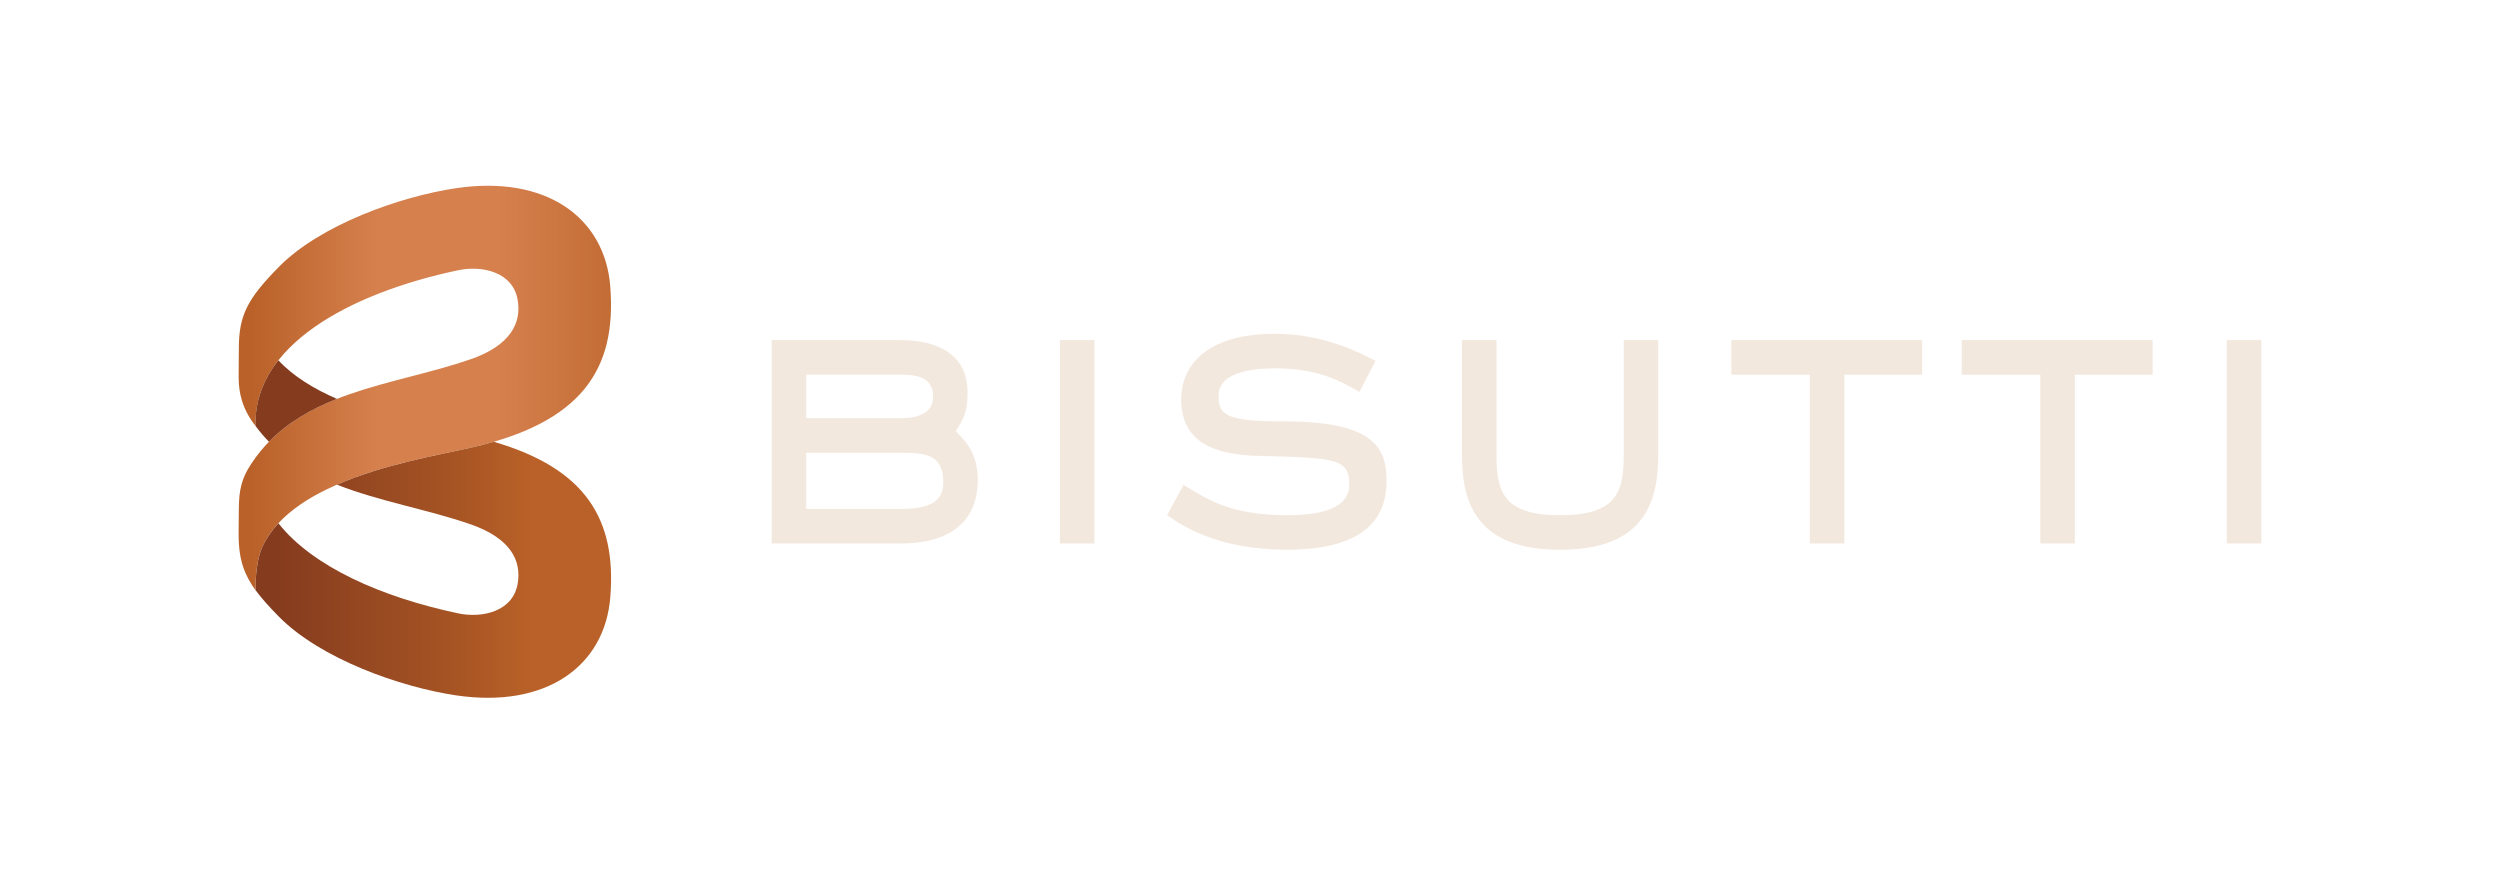
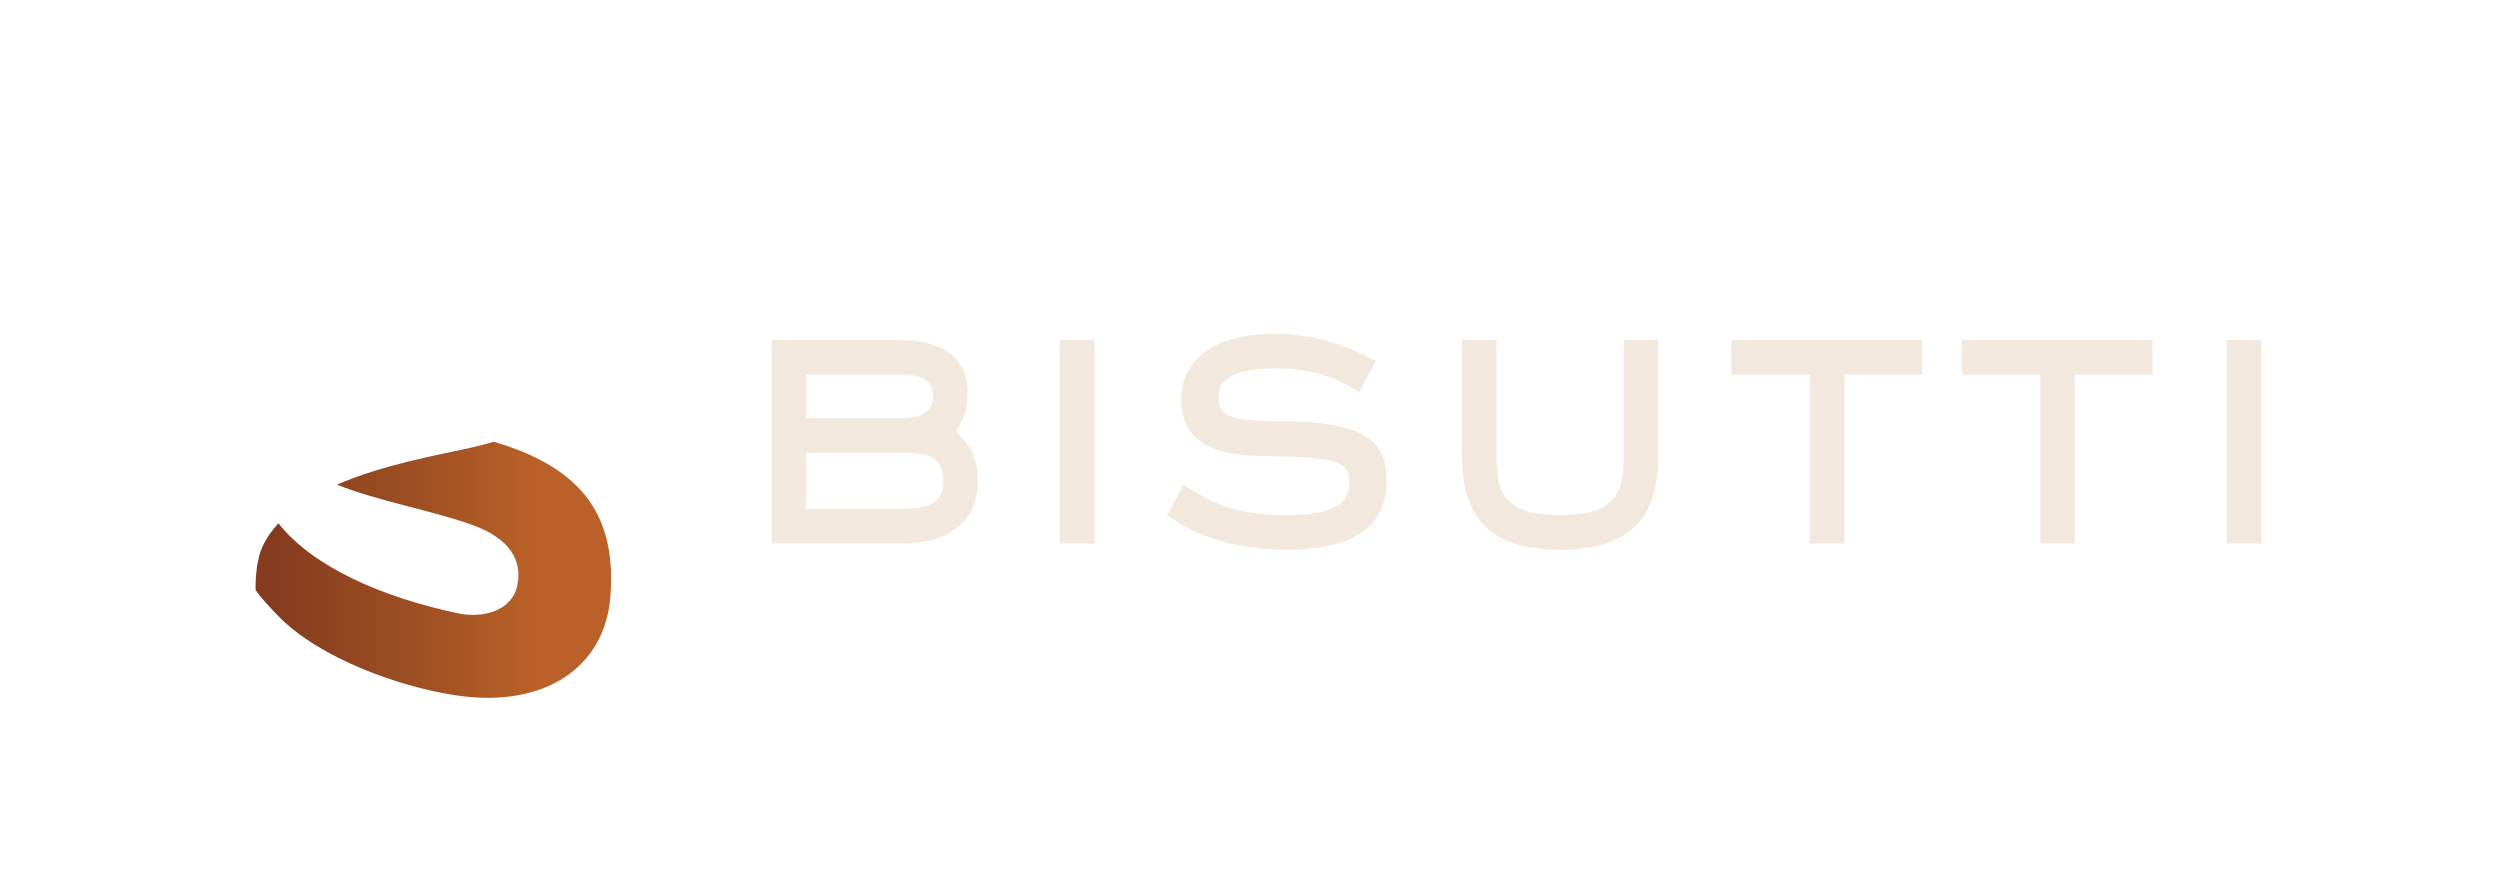
<svg xmlns="http://www.w3.org/2000/svg" id="Layer_1" data-name="Layer 1" viewBox="0 0 1080 381.7">
  <defs>
    <style> .cls-1 { fill: url(#Gradiente_sem_nome_18); } .cls-1, .cls-2, .cls-3, .cls-4 { stroke-width: 0px; } .cls-2 { fill: url(#Gradiente_sem_nome_43); } .cls-3 { fill: #f3e8de; } .cls-4 { fill: url(#Gradiente_sem_nome_29); } </style>
    <linearGradient id="Gradiente_sem_nome_29" data-name="Gradiente sem nome 29" x1="103.09" y1="167.65" x2="289.44" y2="167.65" gradientUnits="userSpaceOnUse">
      <stop offset=".03" stop-color="#b96128" />
      <stop offset=".32" stop-color="#d6804e" />
      <stop offset=".6" stop-color="#d6804e" />
      <stop offset="1" stop-color="#b96228" />
    </linearGradient>
    <linearGradient id="Gradiente_sem_nome_43" data-name="Gradiente sem nome 43" x1="110.38" y1="173.25" x2="145.56" y2="173.25" gradientUnits="userSpaceOnUse">
      <stop offset=".02" stop-color="#853c1e" />
      <stop offset=".06" stop-color="#853c1e" />
    </linearGradient>
    <linearGradient id="Gradiente_sem_nome_18" data-name="Gradiente sem nome 18" x1="110.4" y1="246.15" x2="263.98" y2="246.15" gradientUnits="userSpaceOnUse">
      <stop offset=".06" stop-color="#853c1e" />
      <stop offset=".5" stop-color="#a25123" />
      <stop offset=".78" stop-color="#b96128" />
    </linearGradient>
  </defs>
  <g>
    <path class="cls-3" d="M389,146.92c10.35,0,29,2.71,29,22.73,0,9.33-2.21,11.7-5.09,16.62,3.56,3.73,9.5,8.99,9.5,21.2,0,15.27-9.16,27.31-33.41,27.31h-55.64v-87.86h55.64ZM389,180.67c7.97,0,14.08-2.37,14.08-9.33,0-7.63-5.6-9.5-14.08-9.5h-40.71v18.83h40.71ZM389,219.85c11.53,0,18.49-2.54,18.49-11.36,0-11.53-6.62-12.89-17.81-12.89h-41.39v24.25h40.71Z" />
    <path class="cls-3" d="M472.79,234.78h-14.93v-87.86h14.93v87.86Z" />
    <path class="cls-3" d="M587.28,169.31c-7.29-4.07-16.96-10.18-36.3-10.18-16.28,0-24.59,4.24-24.59,11.7,0,8.48,3.05,11.2,28.33,11.2,39.69,0,44.27,12.04,44.27,25.78,0,25.27-23.58,29.68-43.25,29.68-30.02,0-45.8-10.86-51.56-14.93l7.12-13.06c10.18,6.11,20.01,13.06,44.78,13.06,15.77,0,26.8-3.39,26.8-13.23,0-11.2-5.77-11.53-38.67-12.38-20.01-.34-33.92-6.11-33.92-24.43,0-14.76,11.03-28.33,40.54-28.33,21.37,0,37.48,8.65,43.42,11.7l-6.96,13.4Z" />
    <path class="cls-3" d="M716.37,196.62c0,22.22-7.63,40.88-42.41,40.88s-42.4-18.66-42.4-40.88v-49.7h14.93v49.7c0,15.94,3.05,25.95,27.48,25.95s27.48-10.01,27.48-25.95v-49.7h14.93v49.7Z" />
    <path class="cls-3" d="M796.77,234.78h-14.93v-72.94h-33.92v-14.93h82.44v14.93h-33.58v72.94Z" />
    <path class="cls-3" d="M896.34,234.78h-14.93v-72.94h-33.92v-14.93h82.44v14.93h-33.58v72.94Z" />
    <path class="cls-3" d="M976.91,234.78h-14.93v-87.86h14.93v87.86Z" />
  </g>
  <g>
-     <path class="cls-4" d="M263.65,123.78c-2.39-30.09-28-48.23-66.65-42.48-24.25,3.61-58.65,15.83-76.56,34.03-13.58,13.8-17.26,20.9-17.26,35.16,0,3.83-.09,5.9-.09,12.4s1.43,13.71,7.31,21.15c-1.15-34.19,39.5-57.12,87.47-67.29,10.37-2.2,23.54.73,25.71,12.56,1.87,10.17-3.01,19.93-20.44,25.95-33.4,11.53-74.05,13.46-94.78,45.37-3.7,5.7-5.19,10.43-5.19,19.56,0,3.83-.09,4.22-.09,10.72,0,11.59,2.83,17.76,7.33,24.17-.18-5.47.61-13.81,2.86-18.73,13.43-29.33,66.31-37.62,89.58-42.82,48.03-10.73,63.66-33.5,60.78-69.74Z" />
    <g>
-       <path class="cls-2" d="M145.56,172.32c-9.86-4.29-18.84-9.71-25.29-16.67-6.59,8.36-10.22,17.83-9.87,28.37,1.8,2.47,3.75,4.72,5.79,6.83,8.27-8.5,18.39-14.2,29.37-18.53Z" />
      <path class="cls-1" d="M213.28,190.85c-3.29.96-6.75,1.86-10.41,2.68-13.59,3.04-37.27,7.13-57.31,15.85,18.34,7.23,39.08,10.68,57.59,17.07,17.44,6.02,22.31,15.78,20.44,25.95-2.18,11.82-15.34,14.75-25.71,12.56-33.17-7.03-62.83-20.17-77.6-38.91-2.88,3.11-5.27,6.53-6.99,10.29-2.24,4.89-3.04,13.16-2.86,18.63,2.5,3.43,5.78,7.08,10.02,11.39,17.91,18.2,52.32,30.42,76.56,34.03,38.65,5.75,64.26-12.39,66.65-42.48,2.66-33.48-10.49-55.45-50.37-67.07Z" />
    </g>
  </g>
</svg>